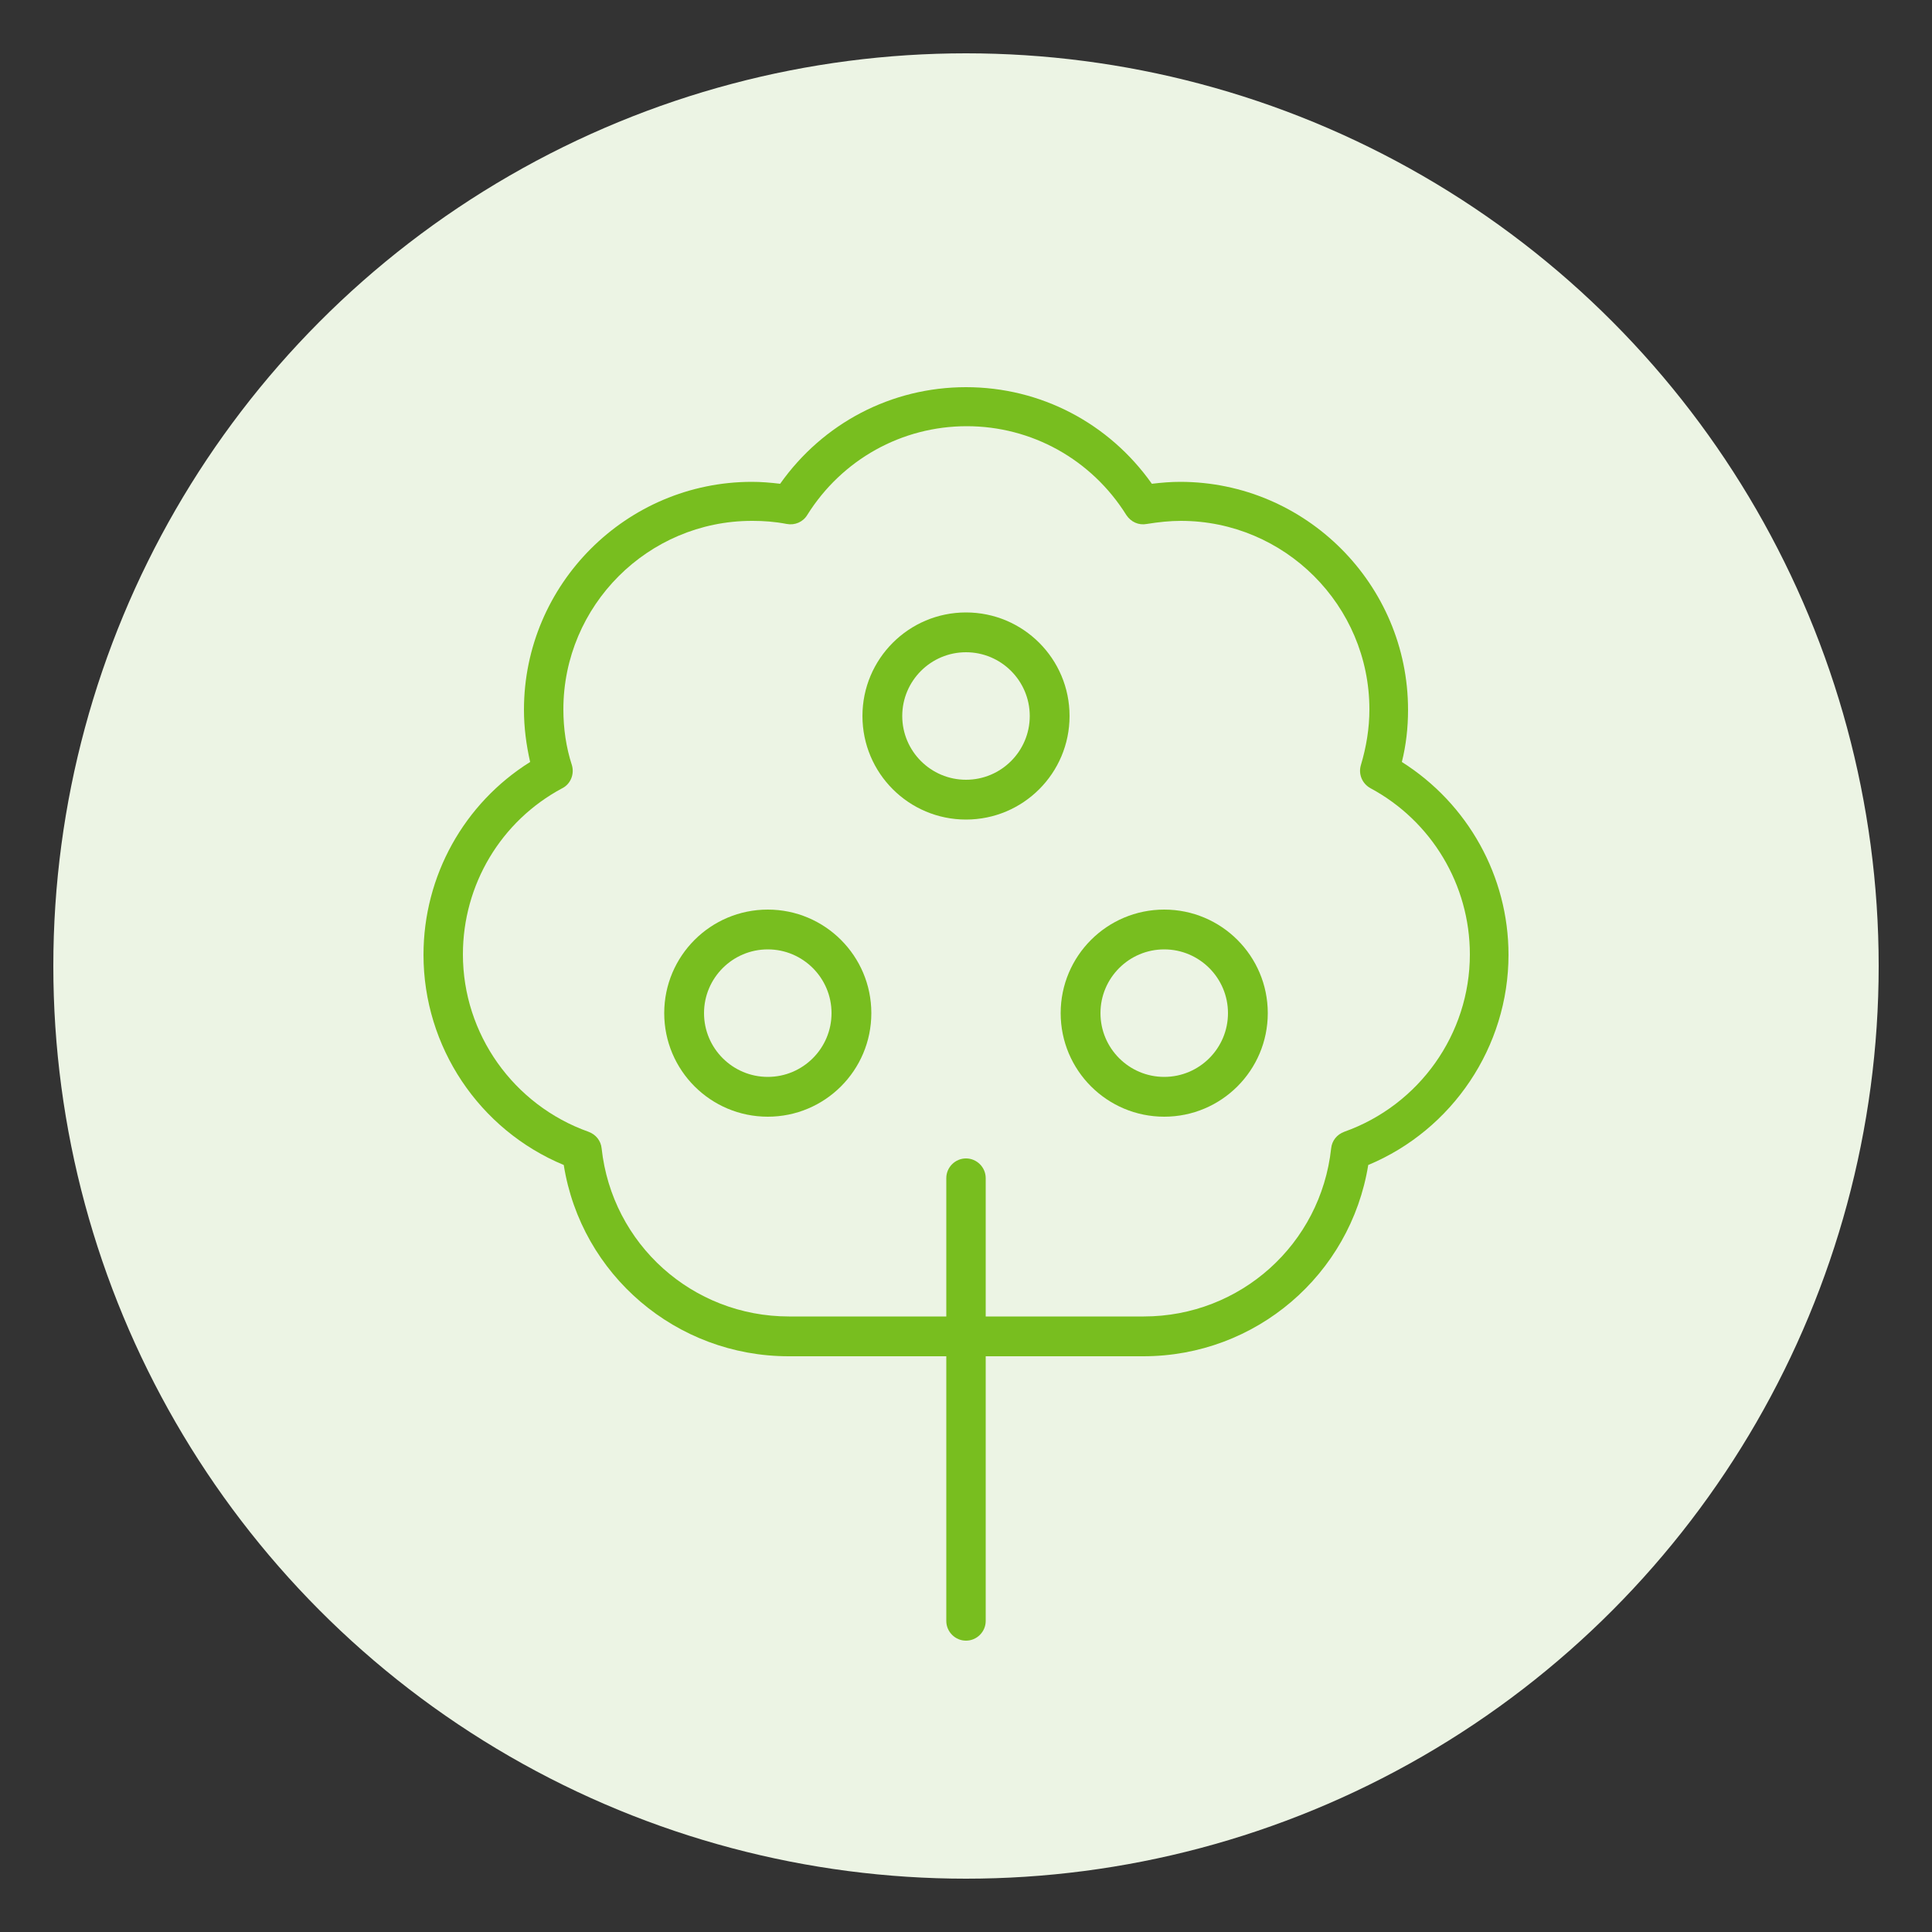
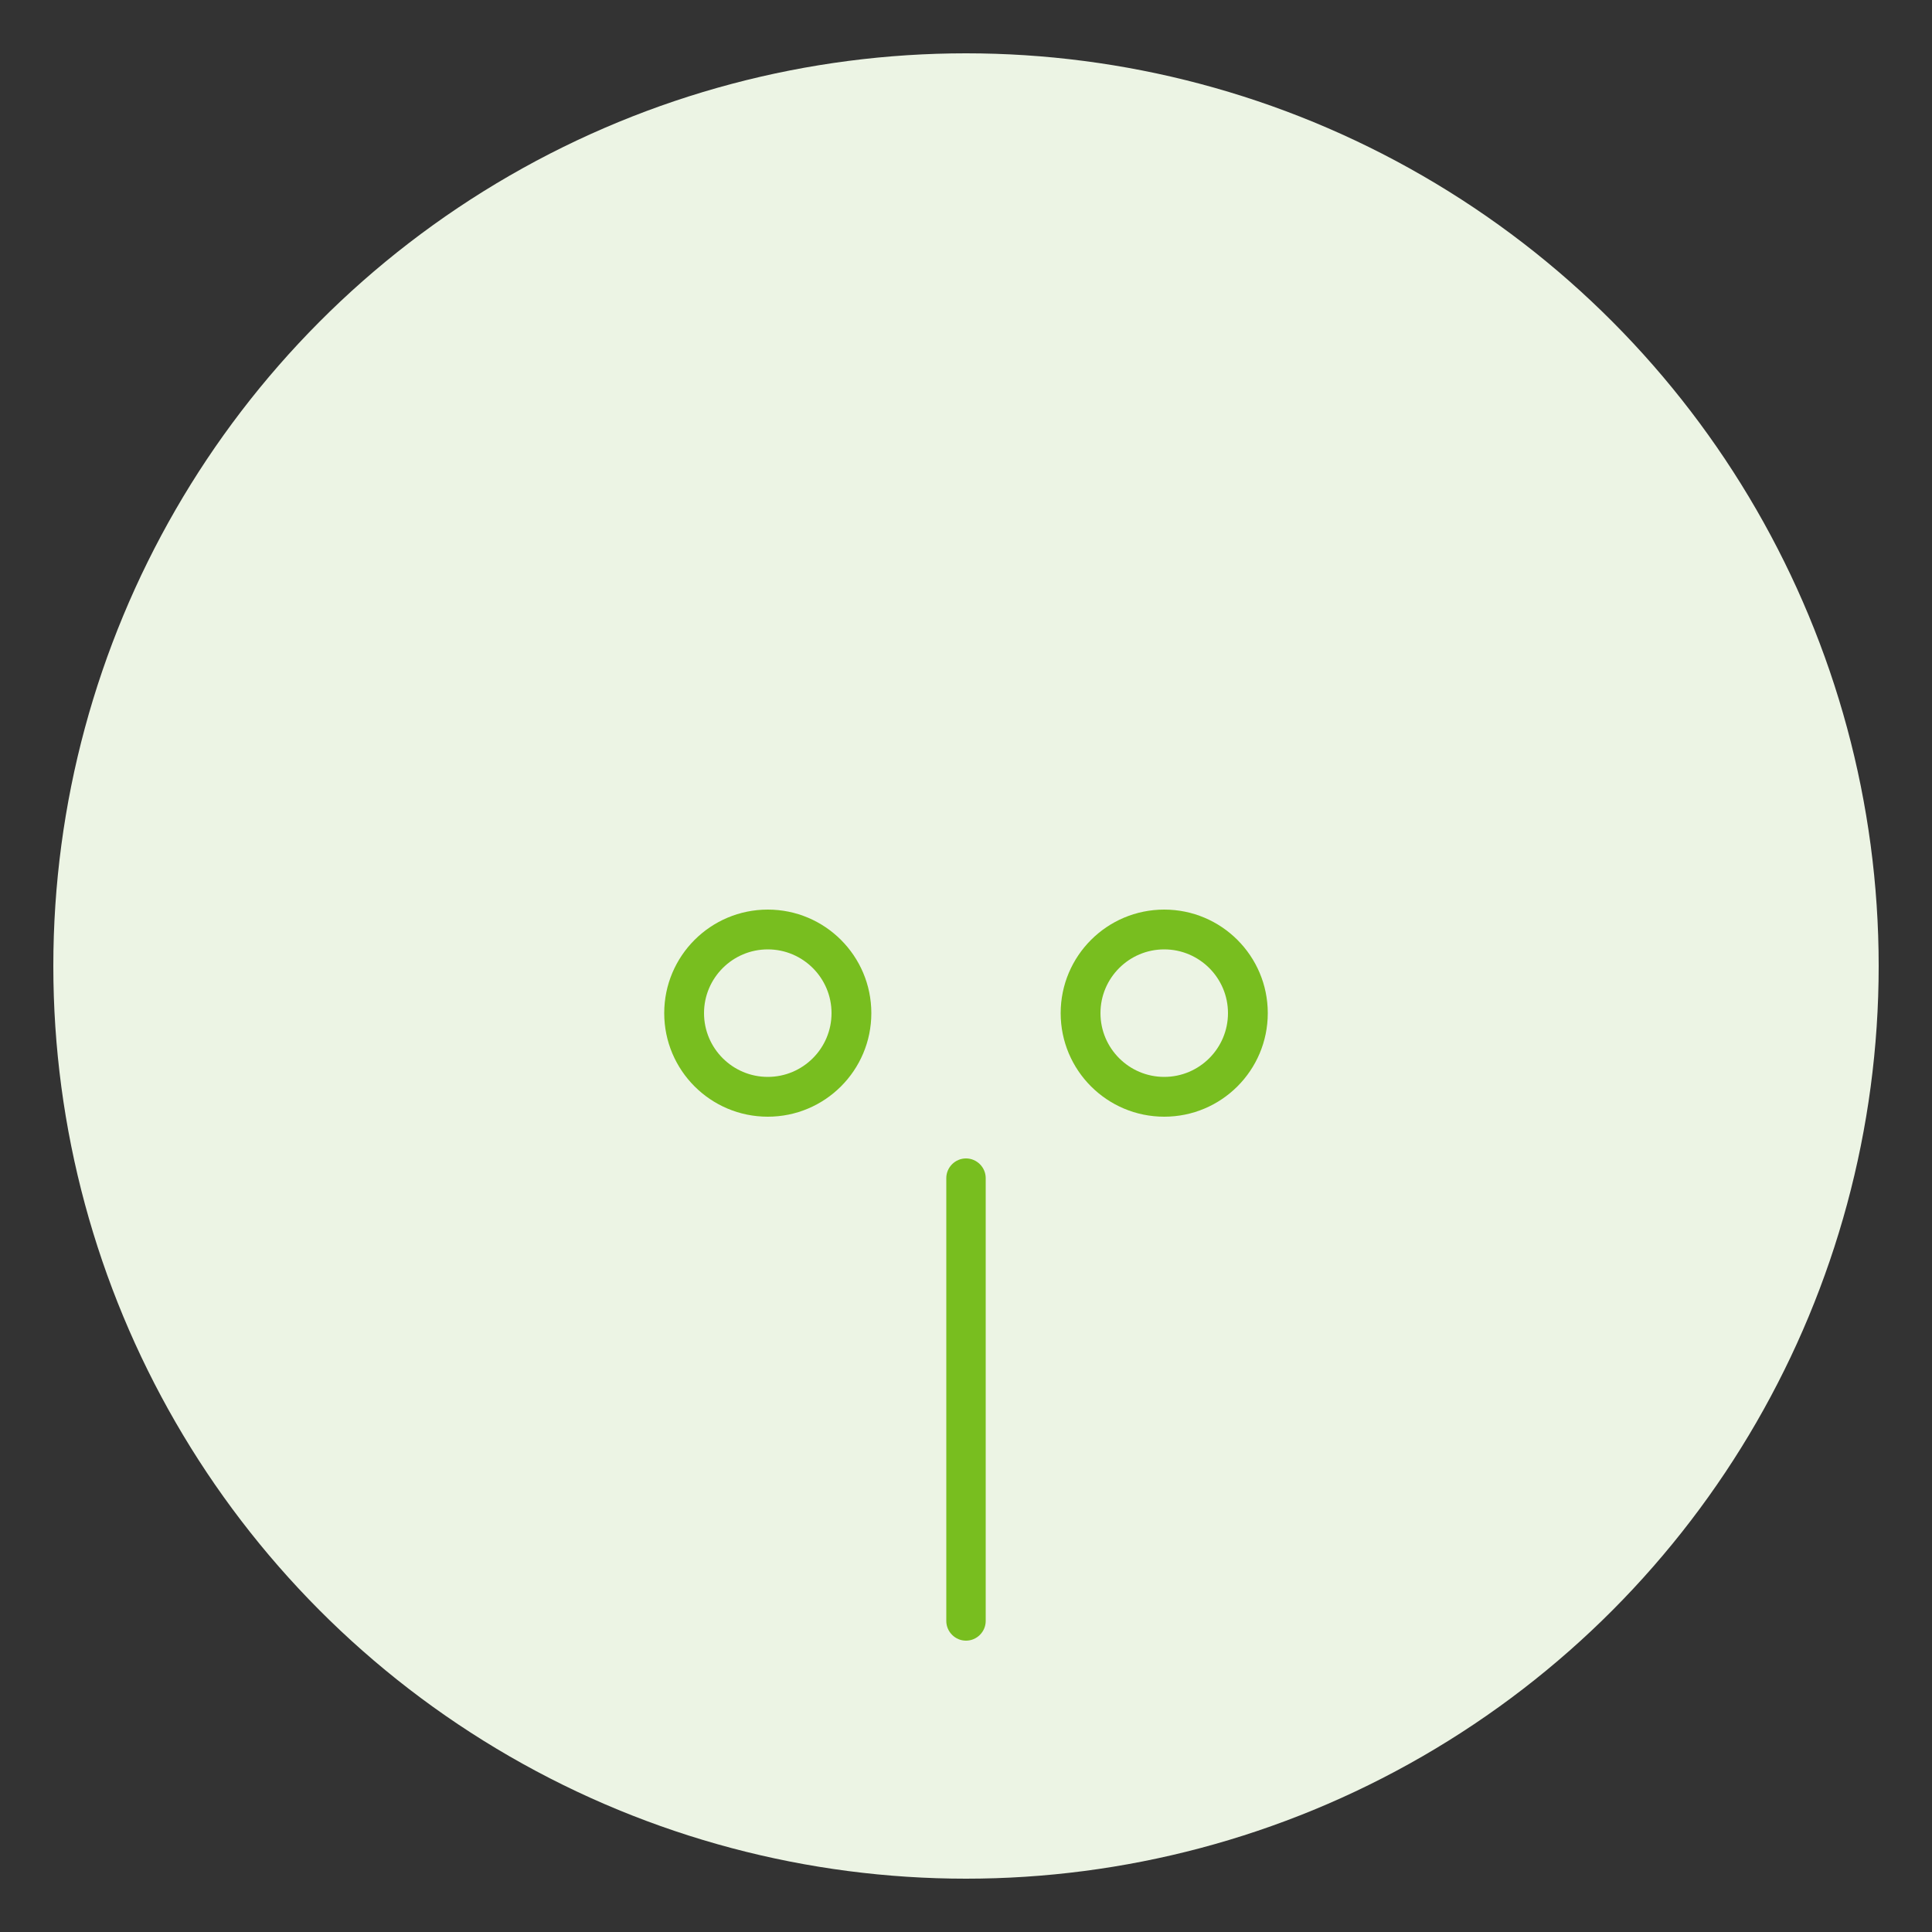
<svg xmlns="http://www.w3.org/2000/svg" id="Layer_1" viewBox="0 0 50 50">
  <rect x="0" y="0" width="50" height="50" fill="#333333" stroke="none" />
  <defs>
    <style> .cls-1 { fill: #ecf4e4; } .cls-2 { fill: #78be1f; } </style>
  </defs>
  <g>
    <circle class="cls-1" cx="25" cy="25" r="23.62" />
    <g>
-       <path class="cls-2" d="M29.59,35.1h-9.18c-2.91,0-5.37-2.11-5.82-4.95-2.19-.91-3.63-3.06-3.63-5.44,0-2.04,1.05-3.92,2.76-4.99-.1-.44-.16-.89-.16-1.35,0-3.25,2.65-5.9,5.9-5.9.24,0,.48.02.73.05,1.11-1.57,2.88-2.5,4.81-2.5s3.7.93,4.81,2.5c.25-.03.49-.05.73-.05,3.25,0,5.9,2.65,5.9,5.9,0,.46-.05.91-.16,1.35,1.71,1.08,2.76,2.96,2.76,4.99,0,2.38-1.45,4.53-3.63,5.44-.46,2.84-2.91,4.95-5.82,4.95ZM19.46,13.48c-2.69,0-4.88,2.19-4.88,4.88,0,.49.07.98.22,1.44.07.23-.03.49-.25.6-1.59.85-2.57,2.5-2.57,4.3,0,2.06,1.31,3.9,3.25,4.59.19.07.32.23.34.43.27,2.48,2.35,4.35,4.85,4.35h9.18c2.5,0,4.58-1.87,4.85-4.35.02-.2.15-.36.34-.43,1.94-.69,3.25-2.53,3.25-4.59,0-1.8-.99-3.45-2.57-4.3-.22-.12-.32-.37-.25-.6.14-.47.22-.95.22-1.44,0-2.69-2.19-4.88-4.88-4.88-.28,0-.57.03-.88.08-.21.04-.41-.05-.53-.23-.9-1.44-2.45-2.3-4.13-2.3s-3.23.86-4.13,2.3c-.11.18-.32.27-.53.23-.31-.06-.6-.08-.88-.08Z" />
      <path class="cls-2" d="M25,42.46c-.28,0-.51-.23-.51-.51v-11.46c0-.28.23-.51.51-.51s.51.23.51.51v11.46c0,.28-.23.51-.51.51Z" />
    </g>
  </g>
  <path class="cls-2" d="M19.87,28.9c-1.48,0-2.68-1.2-2.68-2.68s1.2-2.68,2.68-2.68,2.68,1.2,2.68,2.68-1.2,2.68-2.68,2.68ZM19.87,24.57c-.91,0-1.65.74-1.65,1.65s.74,1.65,1.65,1.65,1.65-.74,1.65-1.65-.74-1.65-1.65-1.65Z" />
  <path class="cls-2" d="M30.13,28.9c-1.48,0-2.68-1.2-2.68-2.68s1.2-2.68,2.68-2.68,2.68,1.2,2.68,2.68-1.2,2.68-2.68,2.68ZM30.13,24.57c-.91,0-1.65.74-1.65,1.65s.74,1.65,1.65,1.65,1.65-.74,1.65-1.65-.74-1.65-1.65-1.65Z" />
-   <path class="cls-2" d="M25,21.21c-1.48,0-2.68-1.2-2.68-2.68s1.2-2.68,2.68-2.68,2.68,1.2,2.68,2.68-1.2,2.68-2.68,2.68ZM25,16.88c-.91,0-1.65.74-1.65,1.65s.74,1.65,1.65,1.65,1.65-.74,1.65-1.65-.74-1.65-1.65-1.65Z" />
</svg>